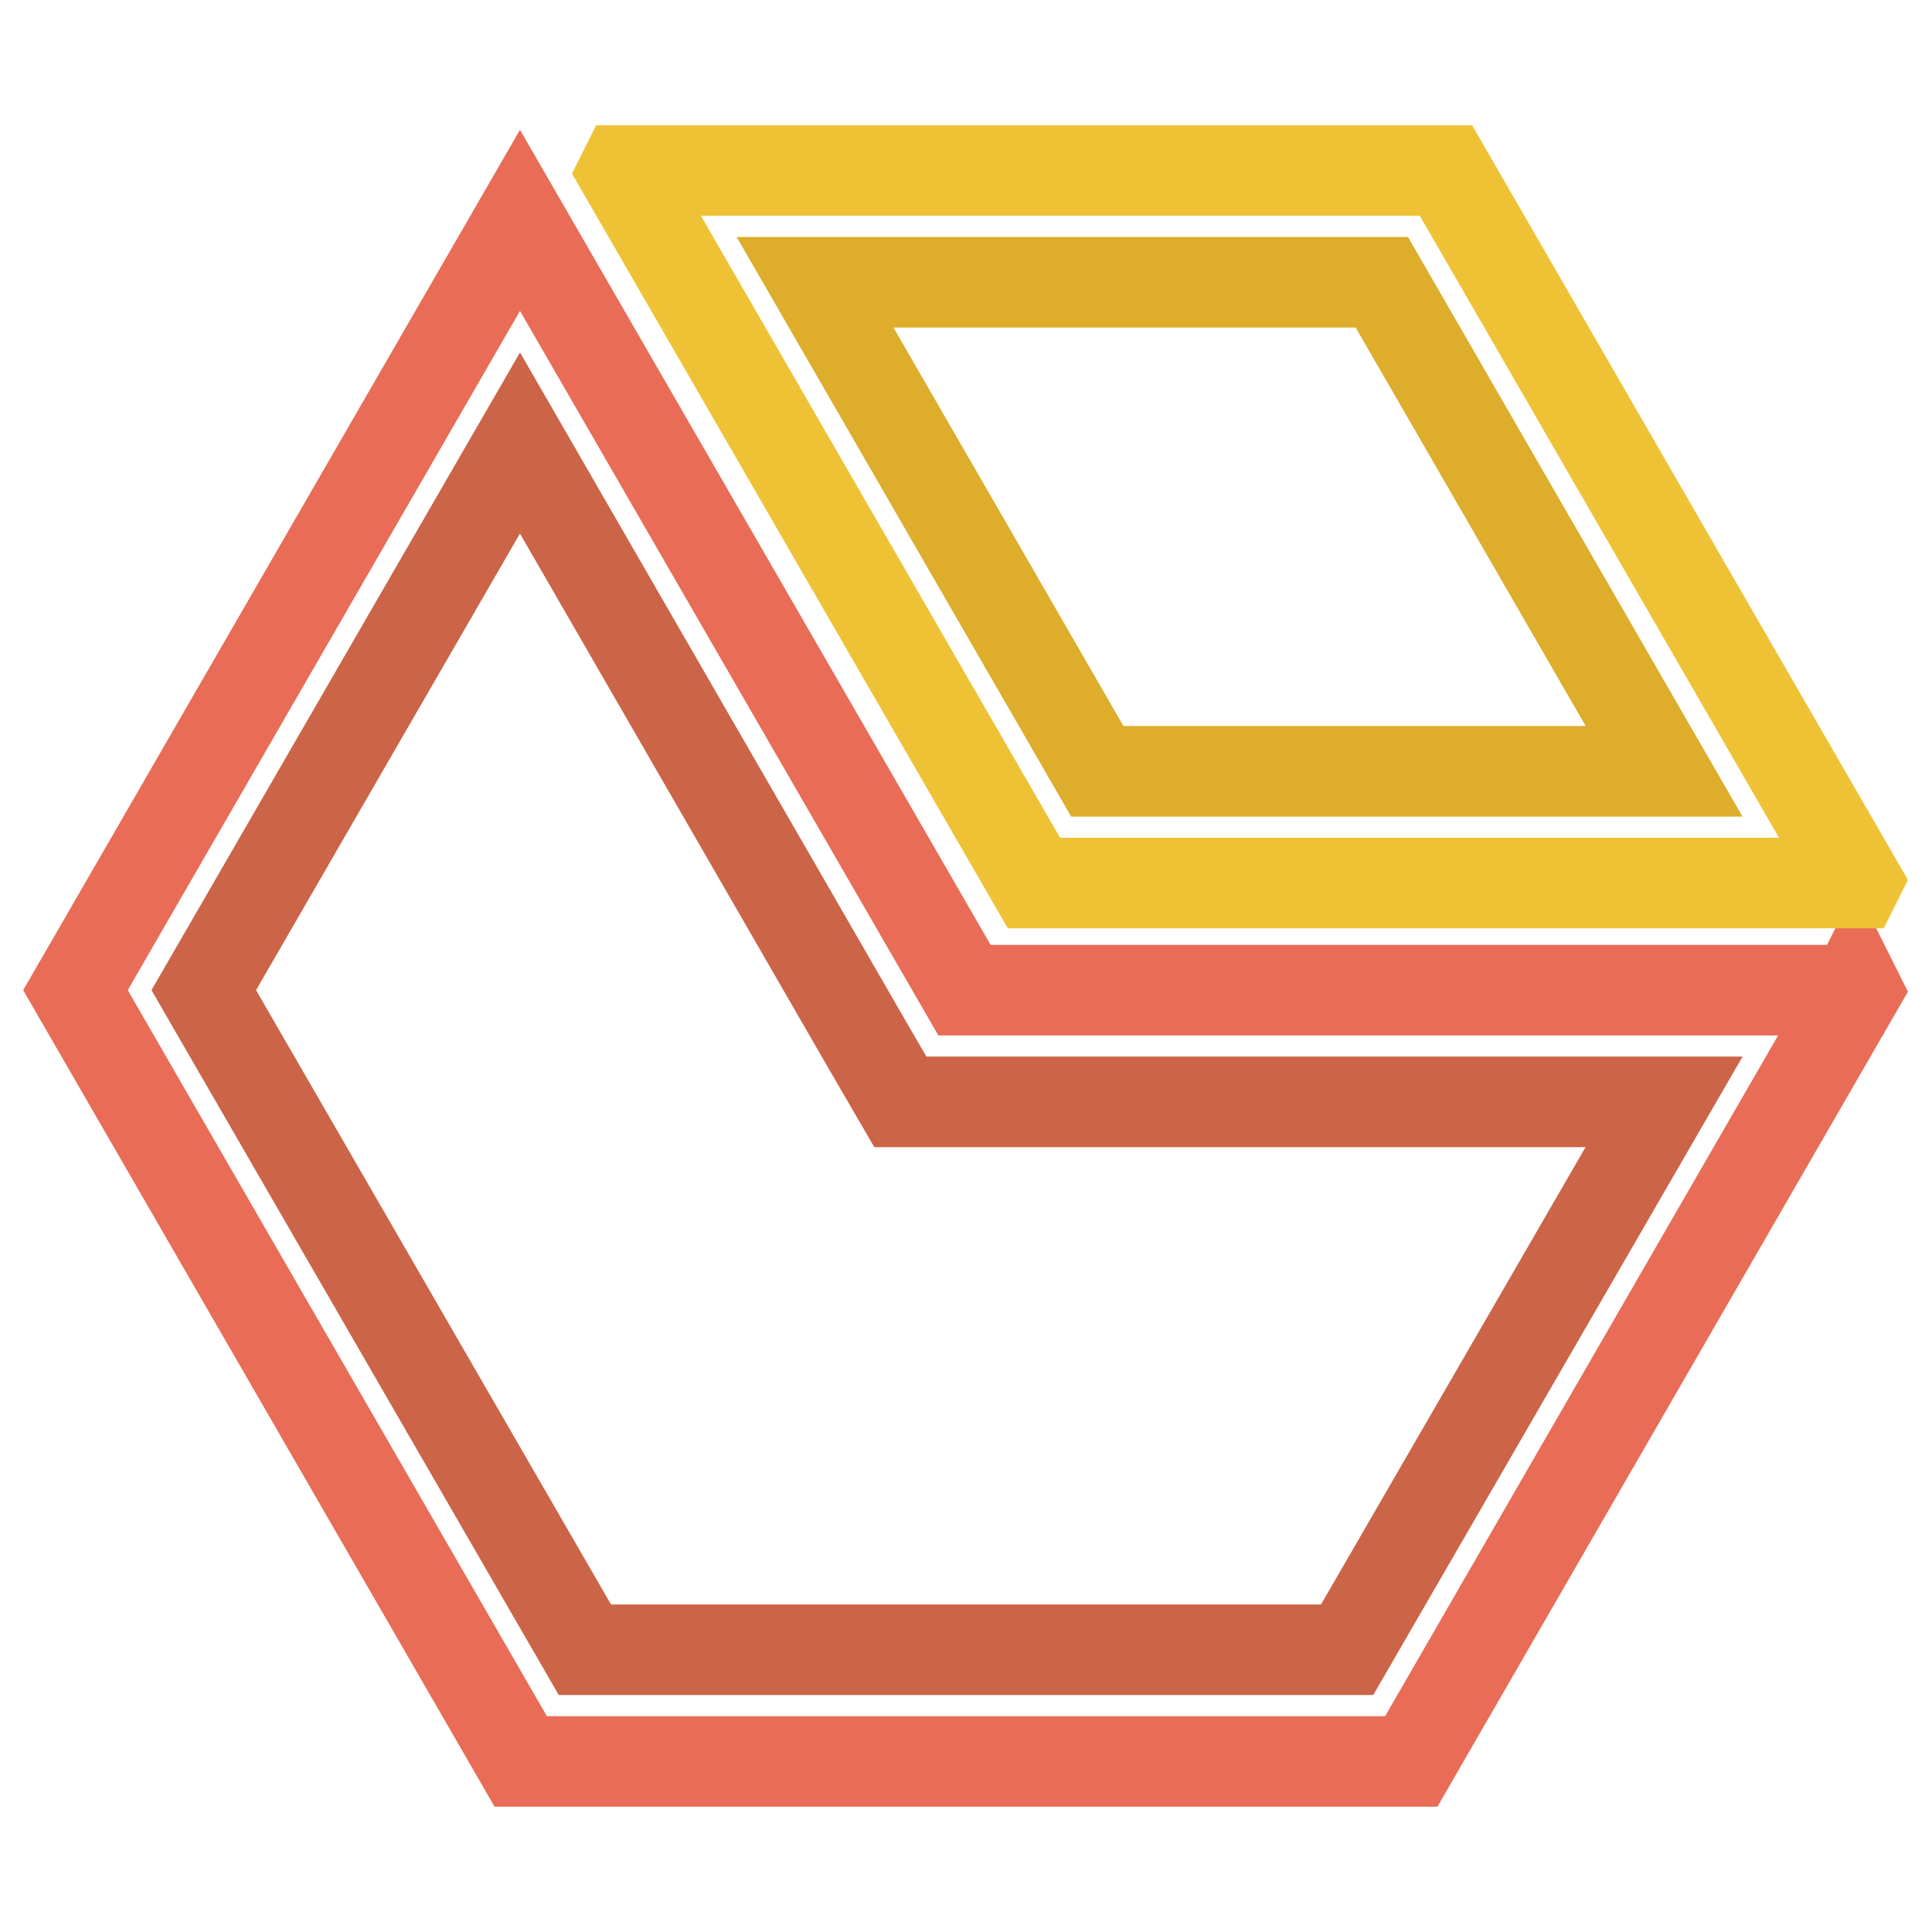
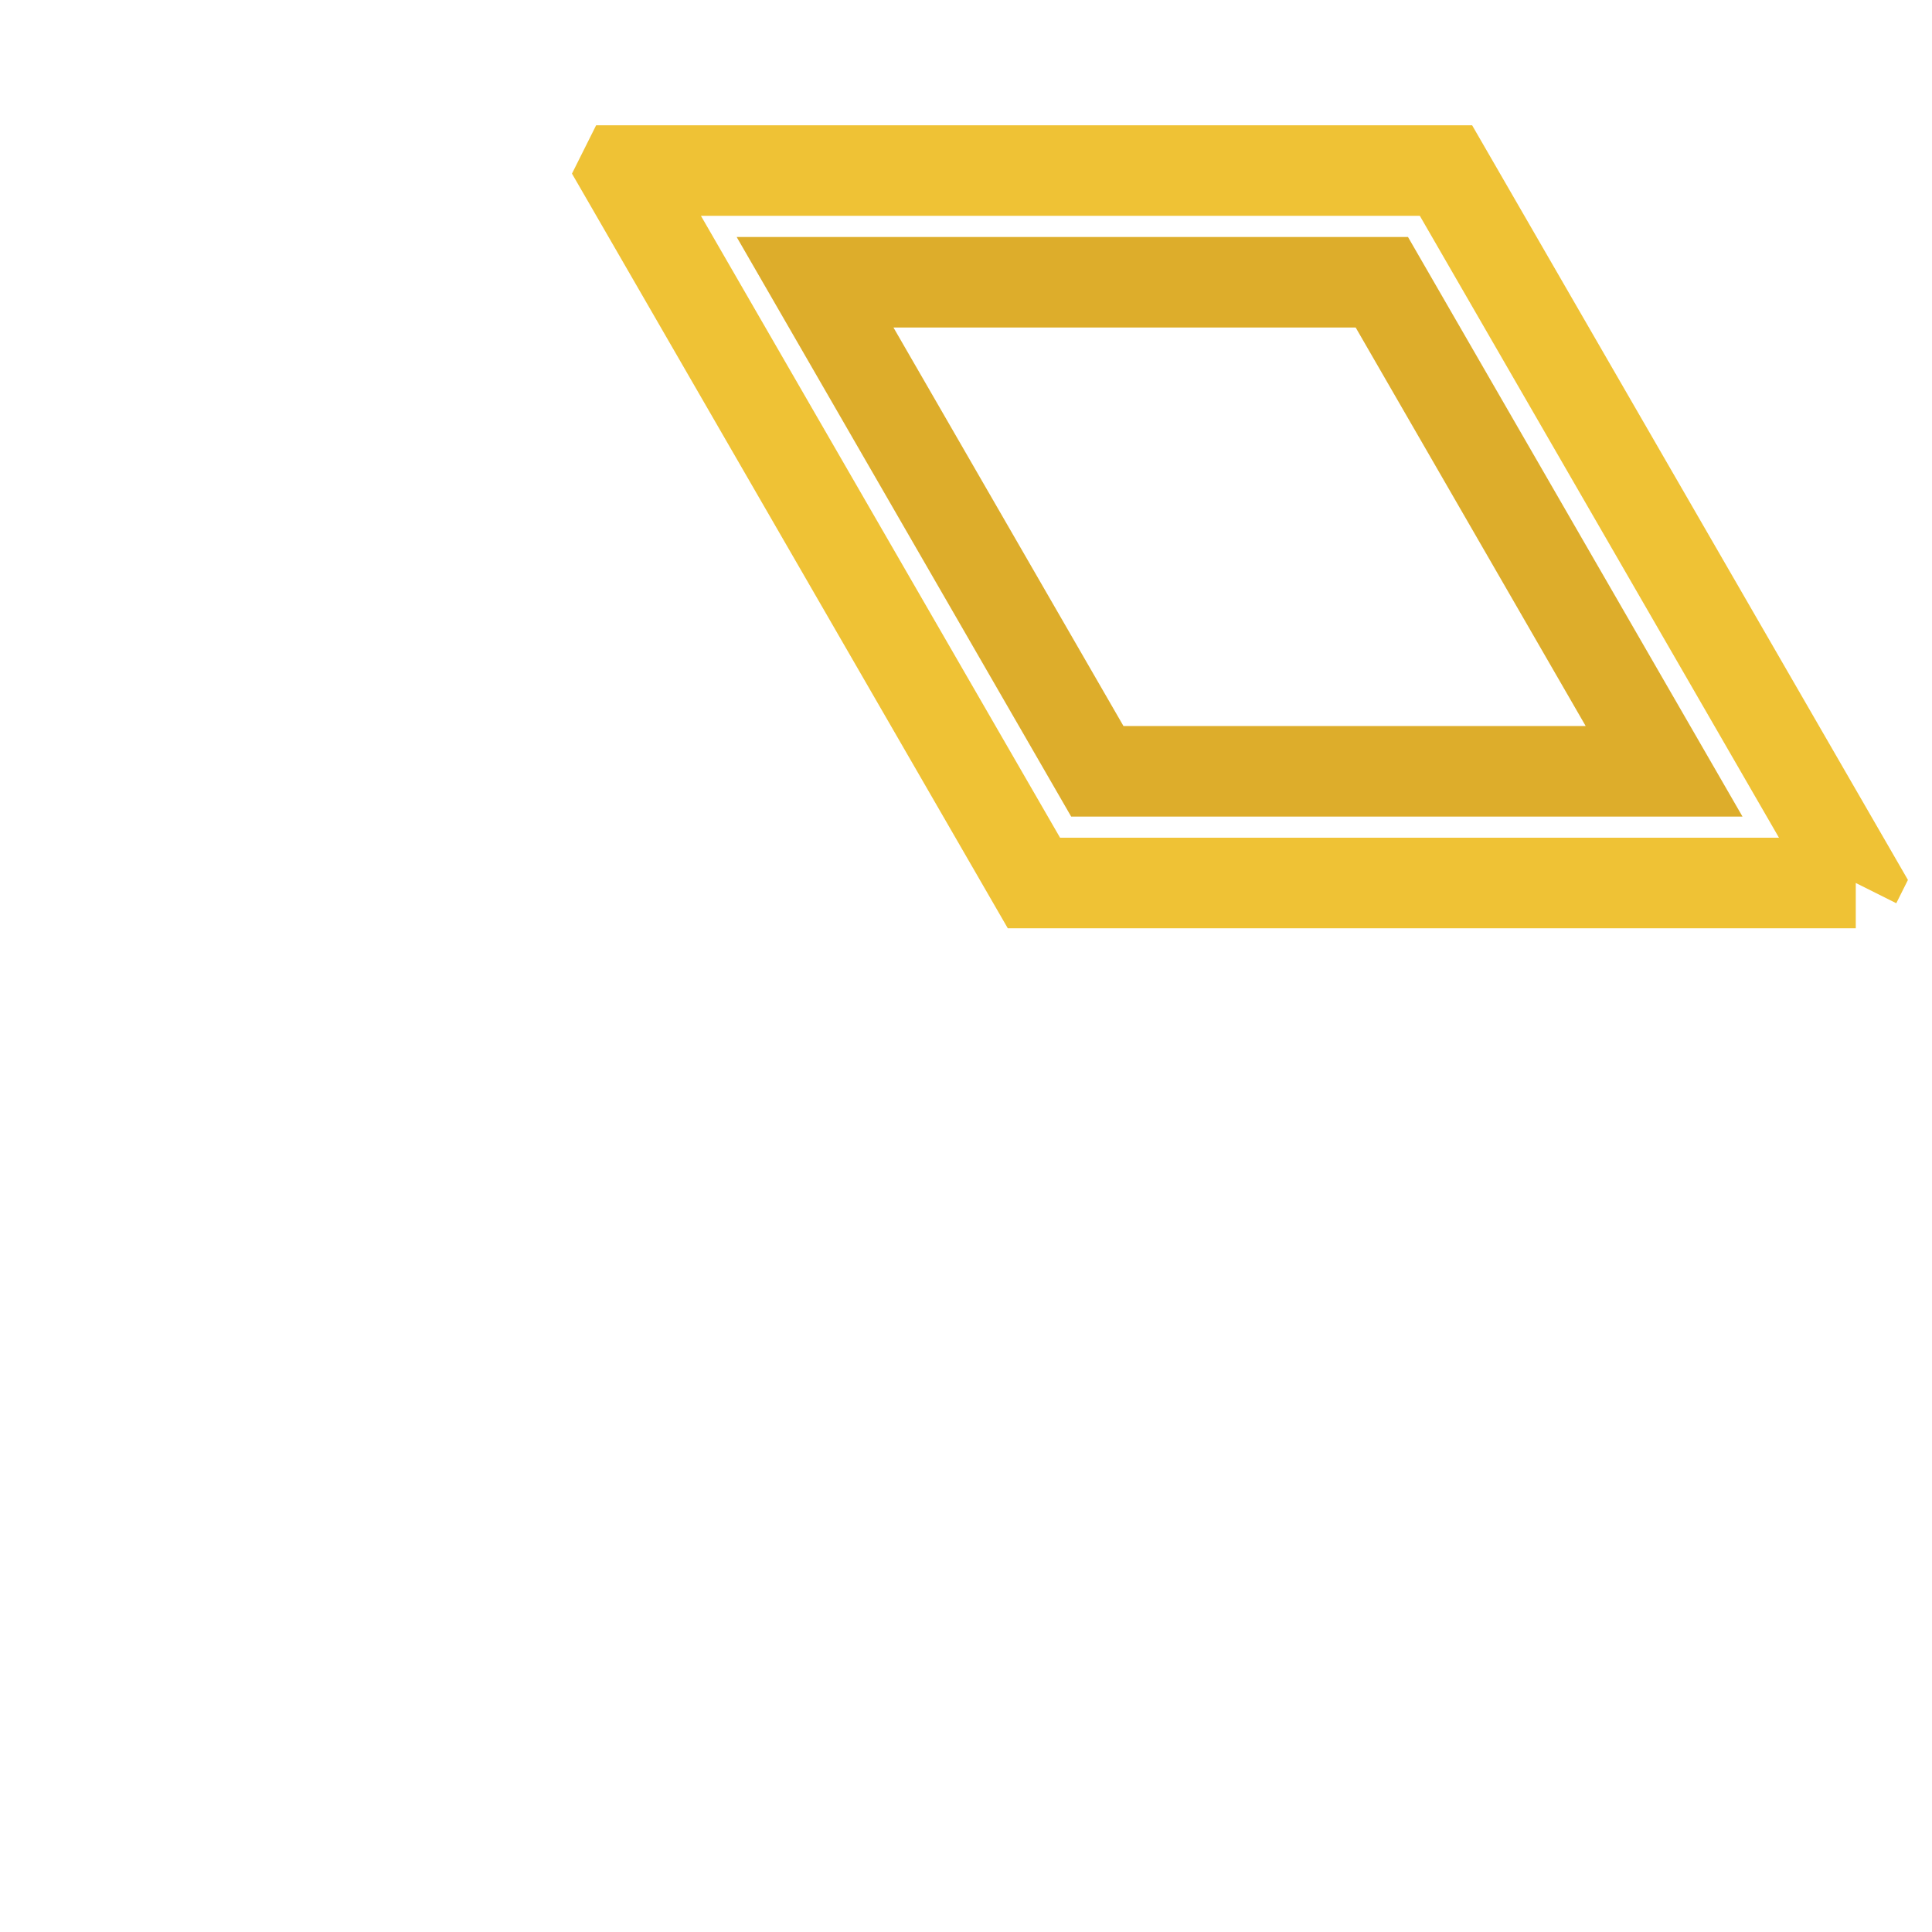
<svg xmlns="http://www.w3.org/2000/svg" version="1.1" x="0px" y="0px" viewBox="0 0 256 256" enable-background="new 0 0 256 256" xml:space="preserve">
  <g>
-     <path stroke-width="12" fill-opacity="0" stroke="#e96c56" d="M245.8,131.2h-118l-58.9-102L10,131.2l59,102.2h118l59-102.2l-0.1-0.2L245.8,131.2z" />
-     <path stroke-width="12" fill-opacity="0" stroke="#cc6448" d="M178.5,218.6h-101L27,131.2l41.9-72.5l46.1,79.9l4.3,7.4h101.2L178.5,218.6z" />
-     <path stroke-width="12" fill-opacity="0" stroke="#efc235" d="M245.9,117l0.1-0.2l-54.4-94.2H82.7l-0.1,0.2L137,117H245.9z" />
+     <path stroke-width="12" fill-opacity="0" stroke="#efc235" d="M245.9,117l0.1-0.2l-54.4-94.2H82.7l-0.1,0.2L137,117H245.9" />
    <path stroke-width="12" fill-opacity="0" stroke="#ddad2b" d="M183.1,37.4l37.4,64.8h-75.1l-37.4-64.8H183.1z" />
  </g>
</svg>